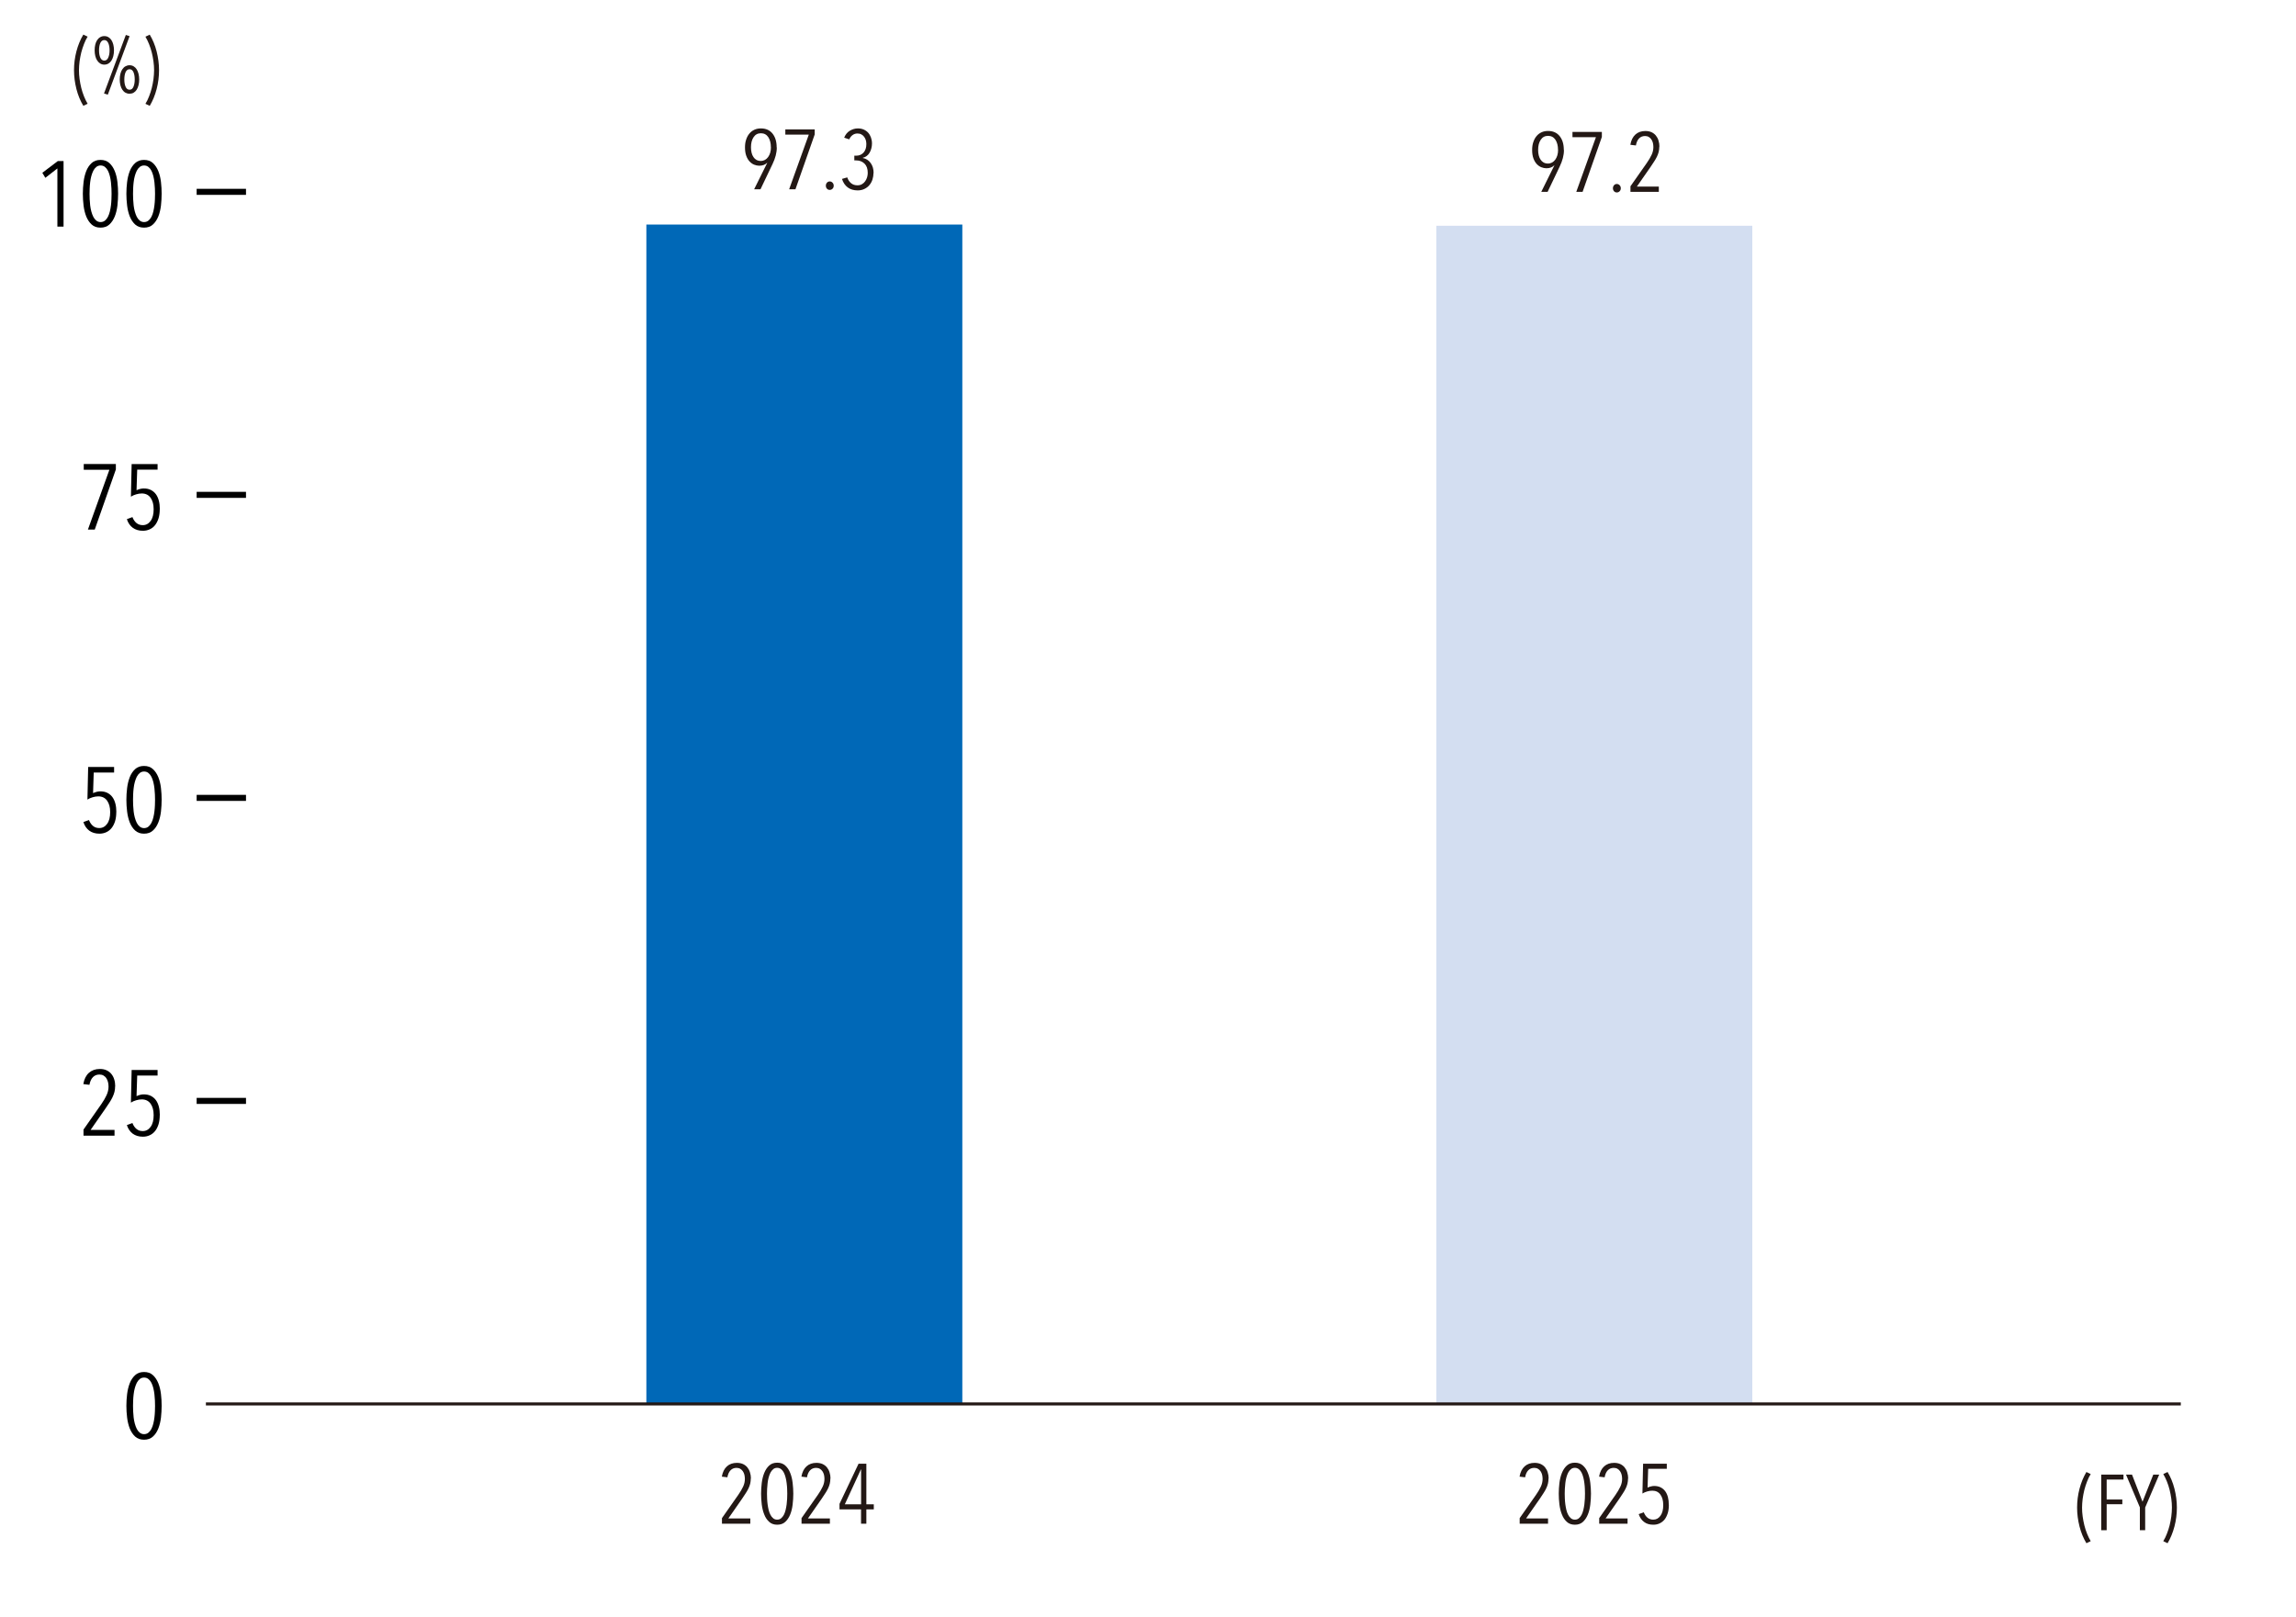
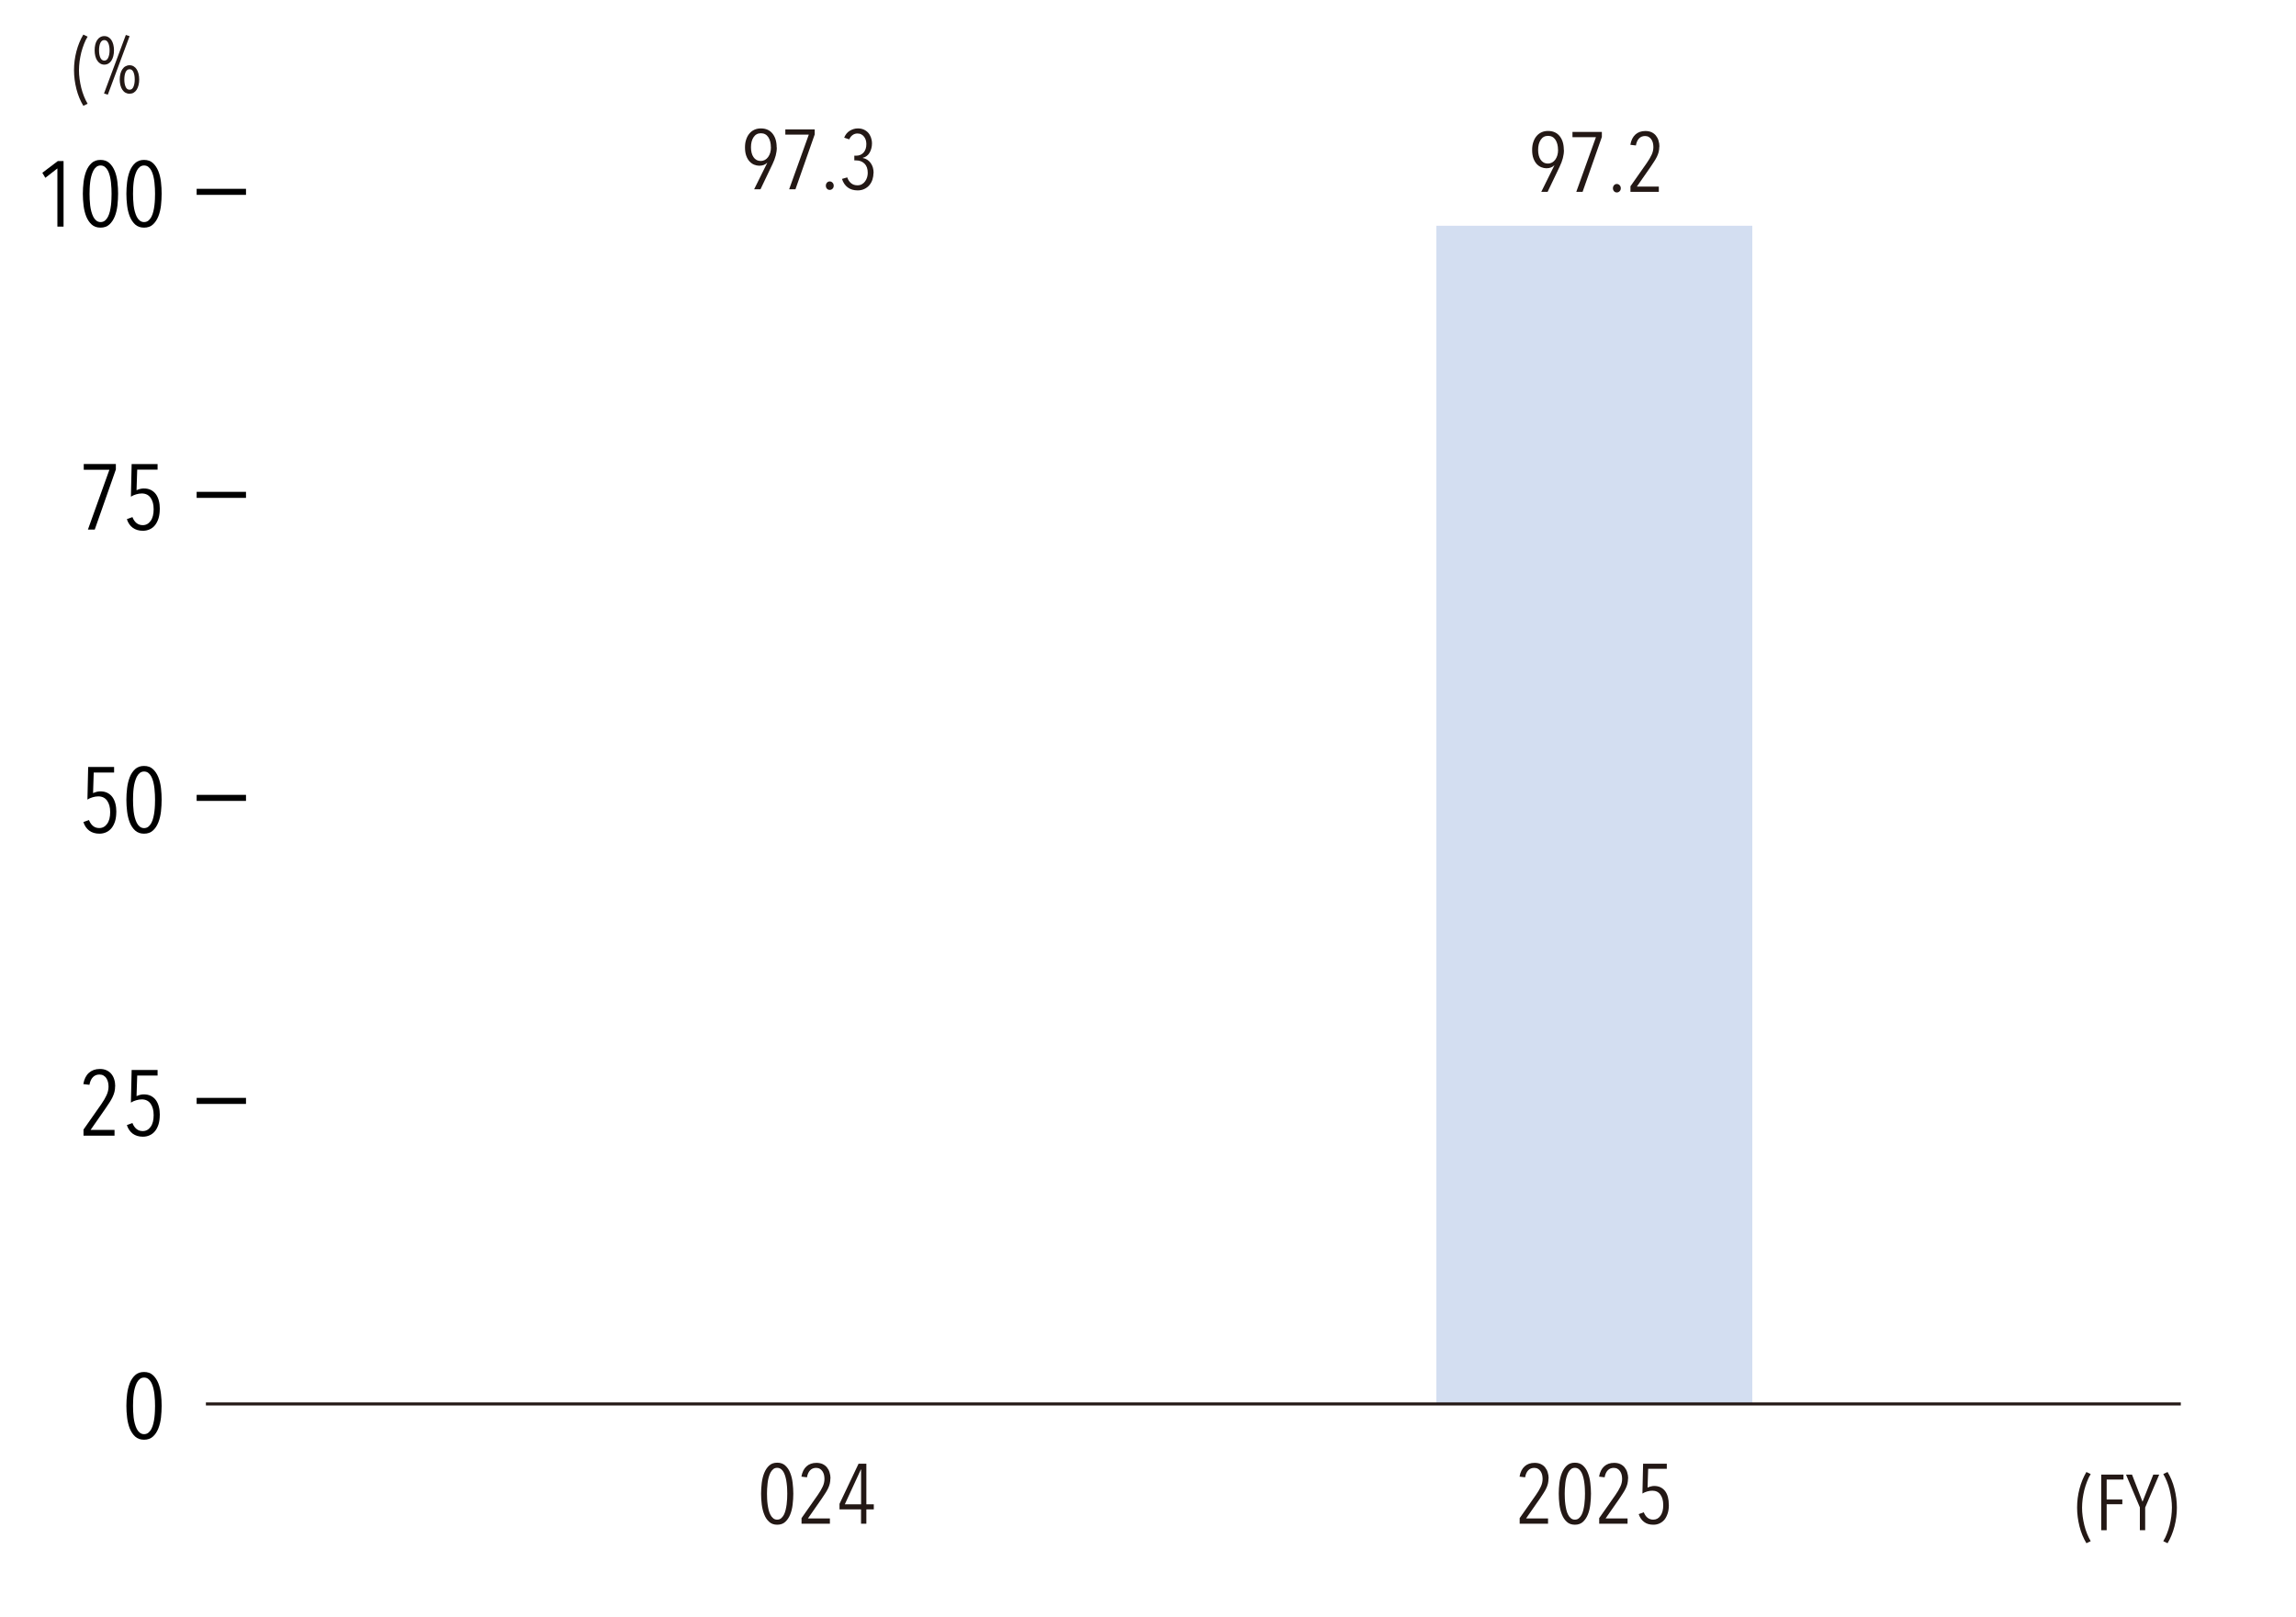
<svg xmlns="http://www.w3.org/2000/svg" id="_レイヤー_1" data-name="レイヤー_1" version="1.1" viewBox="0 0 379.69 267.38">
  <defs>
    <style>
      .st0 {
        fill: #d3def1;
      }

      .st1 {
        stroke: #231815;
        stroke-width: .5px;
      }

      .st1, .st2 {
        fill: none;
        stroke-miterlimit: 10;
      }

      .st3 {
        fill: #231815;
      }

      .st4 {
        fill: #0068b7;
      }

      .st2 {
        stroke: #000;
      }
    </style>
  </defs>
  <g>
    <path class="st3" d="M13.78,17.5c-.49-.81-.88-1.74-1.14-2.77s-.4-2.07-.4-3.12.13-2.09.4-3.12.65-1.95,1.14-2.77l.71.34c-.23.37-.43.78-.6,1.23s-.33.91-.45,1.39c-.12.48-.21.97-.28,1.47-.06.5-.1.99-.1,1.46s.03.96.1,1.46c.07.5.16.99.28,1.47.12.48.27.94.45,1.39s.38.86.6,1.23l-.71.34Z" />
    <path class="st3" d="M18.85,8.33c0,.34-.04.65-.11.94-.07.29-.18.54-.31.75-.13.21-.3.37-.5.49s-.42.18-.68.18-.47-.06-.67-.18c-.19-.12-.36-.28-.5-.49s-.25-.46-.32-.75c-.07-.29-.11-.6-.11-.94s.03-.65.1-.94c.07-.29.17-.54.31-.75.14-.21.31-.38.51-.49.2-.12.42-.18.68-.18s.48.06.68.18.37.28.5.49c.13.21.24.46.31.75.07.29.11.6.11.94ZM18.12,8.33c0-.49-.07-.9-.22-1.22-.15-.32-.36-.48-.65-.48s-.51.16-.66.48c-.14.32-.21.73-.21,1.22s.07.88.21,1.2c.14.32.36.49.66.49s.5-.16.65-.49c.15-.33.22-.73.22-1.2ZM17.84,15.66l-.64-.2,3.61-9.68.62.2-3.6,9.68ZM23.02,13.15c0,.34-.04.65-.11.94-.07.29-.18.54-.31.75-.13.21-.3.37-.5.49s-.42.17-.68.17-.48-.06-.68-.17-.37-.28-.51-.49-.25-.46-.32-.75c-.07-.29-.11-.6-.11-.94s.04-.65.11-.94c.07-.29.18-.54.32-.75.14-.21.31-.38.51-.49s.42-.18.68-.18.48.06.68.18.37.28.5.49c.13.21.24.46.31.75.07.29.11.6.11.94ZM22.28,13.15c0-.49-.07-.9-.21-1.22-.14-.32-.36-.48-.64-.48s-.51.16-.66.48c-.14.32-.21.73-.21,1.22s.07.88.21,1.2c.14.33.36.49.66.49s.5-.16.64-.49c.14-.32.21-.73.21-1.2Z" />
-     <path class="st3" d="M24.65,15.94c.18-.45.33-.91.45-1.39.12-.48.21-.97.28-1.47.06-.5.1-.99.1-1.46s-.03-.96-.1-1.46c-.07-.5-.16-.99-.28-1.47-.12-.48-.27-.94-.45-1.39s-.38-.86-.6-1.23l.71-.34c.49.81.88,1.74,1.14,2.77s.4,2.07.4,3.12-.13,2.09-.4,3.12-.65,1.95-1.14,2.77l-.71-.34c.23-.37.43-.78.6-1.23Z" />
  </g>
  <g>
    <path class="st3" d="M345.03,255.25c-.49-.81-.88-1.74-1.14-2.77s-.4-2.07-.4-3.12.13-2.09.4-3.12.65-1.95,1.14-2.77l.71.34c-.23.37-.43.78-.6,1.23s-.33.91-.45,1.39c-.12.48-.21.97-.28,1.47-.06.5-.1.99-.1,1.46s.03.96.1,1.46c.07.5.16.99.28,1.47.12.48.27.94.45,1.39s.38.86.6,1.23l-.71.34Z" />
    <path class="st3" d="M348.38,244.72v3.3h2.59v.78h-2.59v4.3h-.9v-9.2h3.68v.82h-2.78Z" />
    <path class="st3" d="M354.75,249.32v3.78h-.88v-3.78l-2.29-5.42h.99l1.74,4.49,1.78-4.49h.98l-2.31,5.42Z" />
    <path class="st3" d="M358.34,253.68c.18-.45.33-.91.45-1.39.12-.48.21-.97.28-1.47.06-.5.1-.99.1-1.46s-.03-.96-.1-1.46c-.07-.5-.16-.99-.28-1.47-.12-.48-.27-.94-.45-1.39s-.38-.86-.6-1.23l.71-.34c.49.81.88,1.74,1.14,2.77s.4,2.07.4,3.12-.13,2.09-.4,3.12-.65,1.95-1.14,2.77l-.71-.34c.23-.37.43-.78.6-1.23Z" />
  </g>
  <g>
    <path class="st3" d="M128.46,24.38c0,.45-.06.9-.18,1.35-.12.45-.29.92-.52,1.39l-2,4.19h-1.05l2.17-4.38h-.03c-.31.31-.74.48-1.29.48-.28,0-.56-.06-.84-.17-.28-.11-.53-.29-.76-.53-.22-.24-.41-.55-.55-.94-.14-.38-.21-.84-.21-1.39,0-.48.06-.91.19-1.29.13-.39.3-.72.53-.99.23-.28.5-.49.83-.64.32-.15.68-.22,1.08-.22.82,0,1.46.28,1.92.85.46.57.69,1.33.69,2.3ZM127.48,24.35c0-.68-.15-1.24-.43-1.67-.29-.43-.7-.64-1.22-.64s-.93.22-1.21.65c-.29.43-.43.99-.43,1.66,0,.33.03.63.1.91s.17.52.31.72c.13.2.3.36.5.47.2.11.44.17.71.17.25,0,.48-.06.69-.17.21-.12.38-.28.53-.48.14-.2.26-.44.34-.71.08-.28.12-.58.12-.9Z" />
    <path class="st3" d="M131.54,31.31h-1.04l3.25-9.04h-3.88v-.87h4.86v.83l-3.19,9.09Z" />
    <path class="st3" d="M137.87,30.71c0,.21-.06.37-.19.5-.13.13-.28.2-.47.2s-.34-.07-.46-.2c-.12-.13-.18-.3-.18-.5,0-.19.06-.35.18-.49.12-.14.28-.21.46-.21s.34.07.47.21c.13.14.19.3.19.49Z" />
    <path class="st3" d="M144.45,28.61c0,.37-.06.73-.17,1.08-.11.35-.28.65-.5.92s-.5.48-.83.64c-.33.16-.7.24-1.12.24-.65,0-1.2-.16-1.64-.49-.44-.33-.76-.8-.95-1.41l.87-.25c.13.39.34.71.62.95.28.24.64.36,1.06.36.29,0,.54-.06.76-.19s.39-.29.53-.49c.14-.2.25-.42.32-.67.07-.24.1-.48.1-.71,0-.67-.18-1.18-.54-1.53-.36-.35-.82-.53-1.39-.53h-.29v-.78h.31c.5,0,.91-.17,1.22-.52.31-.35.46-.81.46-1.4,0-.21-.03-.41-.08-.62-.06-.21-.15-.39-.27-.56s-.27-.31-.46-.41c-.18-.11-.4-.16-.67-.16-.3,0-.57.09-.8.26-.24.17-.42.41-.55.71l-.84-.28c.21-.51.52-.9.94-1.15s.86-.38,1.32-.38c.36,0,.69.06.98.19s.53.3.73.52c.2.22.35.49.46.79.11.3.17.63.17.99,0,.27-.03.53-.1.79-.06.26-.16.49-.28.71s-.28.4-.47.55-.41.26-.67.32v.03c.54.1.98.38,1.3.83.33.45.49,1,.49,1.67Z" />
  </g>
  <g>
    <path class="st3" d="M258.63,24.8c0,.45-.06.9-.18,1.35-.12.45-.29.92-.52,1.39l-2,4.19h-1.05l2.17-4.38h-.03c-.31.31-.74.48-1.29.48-.28,0-.56-.06-.84-.17-.28-.11-.53-.29-.76-.53-.22-.24-.41-.55-.55-.94-.14-.38-.21-.84-.21-1.39,0-.48.06-.91.19-1.29.13-.39.3-.72.53-.99.23-.28.5-.49.83-.64.32-.15.68-.22,1.08-.22.82,0,1.46.28,1.92.85.46.57.69,1.33.69,2.3ZM257.65,24.78c0-.68-.15-1.24-.43-1.67-.29-.43-.7-.64-1.22-.64s-.93.22-1.21.65c-.29.43-.43.99-.43,1.66,0,.33.03.63.1.91s.17.52.31.72c.13.2.3.36.5.47.2.11.44.17.71.17.25,0,.48-.06.69-.17.21-.12.38-.28.53-.48.14-.2.26-.44.34-.71.08-.28.12-.58.12-.9Z" />
    <path class="st3" d="M261.71,31.73h-1.04l3.25-9.04h-3.88v-.87h4.86v.83l-3.19,9.09Z" />
    <path class="st3" d="M268.03,31.13c0,.21-.06.37-.19.5-.13.13-.28.2-.47.2s-.34-.07-.46-.2c-.12-.13-.18-.3-.18-.5,0-.19.06-.35.18-.49.12-.14.28-.21.46-.21s.34.07.47.21c.13.14.19.3.19.49Z" />
    <path class="st3" d="M274.4,24.24c0,.31-.04.6-.1.88-.07.28-.17.55-.3.81-.13.27-.29.54-.47.81s-.38.57-.59.89l-2.25,3.23h3.63v.87h-4.69v-.92l2.7-3.85c.34-.48.6-.94.8-1.36s.29-.85.29-1.28c0-.24-.03-.47-.08-.69-.06-.22-.14-.41-.26-.58-.12-.17-.26-.3-.43-.4-.17-.1-.38-.15-.61-.15-.4,0-.73.13-.99.4-.26.27-.43.65-.52,1.16l-.92-.11c.13-.75.41-1.31.84-1.7.43-.39.98-.58,1.65-.58.39,0,.73.07,1.02.2.29.14.53.32.72.56.19.24.34.51.43.83.1.31.15.65.15,1Z" />
  </g>
  <g>
-     <path class="st3" d="M124.16,244.53c0,.31-.04.6-.1.88-.07.28-.17.55-.3.81-.13.27-.29.54-.47.81s-.38.57-.59.89l-2.25,3.23h3.63v.87h-4.69v-.92l2.7-3.85c.34-.48.6-.94.8-1.36s.29-.85.29-1.28c0-.24-.03-.47-.08-.69-.06-.22-.14-.41-.26-.58-.12-.17-.26-.3-.43-.4-.17-.1-.38-.15-.61-.15-.4,0-.73.13-.99.4-.26.27-.43.65-.52,1.16l-.92-.11c.13-.75.41-1.31.84-1.7.43-.39.98-.58,1.65-.58.39,0,.73.07,1.02.2.29.14.53.32.72.56.19.24.34.51.43.83.1.31.15.65.15,1Z" />
    <path class="st3" d="M131.19,247.06c0,.58-.04,1.17-.11,1.78-.07.61-.2,1.16-.4,1.65-.2.5-.47.9-.81,1.22-.34.32-.79.48-1.34.48s-1-.16-1.34-.48c-.35-.32-.62-.72-.81-1.22-.2-.49-.33-1.04-.41-1.65-.07-.61-.11-1.2-.11-1.78s.04-1.17.11-1.78c.08-.61.21-1.16.41-1.65.2-.5.47-.9.81-1.22.34-.32.79-.48,1.34-.48s1,.16,1.34.48c.35.32.62.72.81,1.22.2.49.33,1.04.4,1.65.07.61.11,1.2.11,1.78ZM130.19,247.06c0-.23,0-.5-.02-.81-.01-.3-.04-.62-.08-.93-.04-.32-.09-.63-.17-.93-.08-.3-.17-.58-.29-.81-.12-.24-.27-.43-.46-.58-.18-.14-.4-.22-.65-.22s-.47.07-.65.22c-.18.15-.33.34-.46.58-.12.24-.22.51-.3.81-.08.3-.14.62-.17.93s-.06.63-.08.93-.02.57-.02.81,0,.52.02.82c.01.3.04.61.08.93.04.31.1.62.17.93s.18.58.3.81c.12.24.27.43.46.58.18.15.4.22.65.22s.47-.07.65-.22c.18-.15.33-.34.46-.58.12-.24.22-.51.29-.81.07-.3.13-.61.17-.93.04-.31.06-.62.08-.93.01-.3.02-.58.02-.82Z" />
    <path class="st3" d="M137.32,244.53c0,.31-.04.6-.1.88-.07.28-.17.55-.3.81-.13.27-.29.54-.47.81s-.38.57-.59.89l-2.25,3.23h3.63v.87h-4.69v-.92l2.7-3.85c.34-.48.6-.94.8-1.36s.29-.85.29-1.28c0-.24-.03-.47-.08-.69-.06-.22-.14-.41-.26-.58-.12-.17-.26-.3-.43-.4-.17-.1-.38-.15-.61-.15-.4,0-.73.13-.99.4-.26.27-.43.65-.52,1.16l-.92-.11c.13-.75.41-1.31.84-1.7.43-.39.98-.58,1.65-.58.39,0,.73.07,1.02.2.29.14.53.32.72.56.19.24.34.51.43.83.1.31.15.65.15,1Z" />
    <path class="st3" d="M143.27,249.65v2.37h-.88v-2.37h-3.56v-.91l3.15-6.64h1.29v6.71h1.23v.84h-1.23ZM142.4,243.04h-.03l-2.66,5.77h2.69v-5.77Z" />
  </g>
  <g>
    <path class="st3" d="M256.08,244.53c0,.31-.04.6-.1.88-.07.28-.17.55-.3.81-.13.27-.29.54-.47.81s-.38.57-.59.89l-2.25,3.23h3.63v.87h-4.69v-.92l2.7-3.85c.34-.48.6-.94.8-1.36s.29-.85.29-1.28c0-.24-.03-.47-.08-.69-.06-.22-.14-.41-.26-.58-.12-.17-.26-.3-.43-.4-.17-.1-.38-.15-.61-.15-.4,0-.73.13-.99.4-.26.27-.43.65-.52,1.16l-.92-.11c.13-.75.41-1.31.84-1.7.43-.39.98-.58,1.65-.58.39,0,.73.07,1.02.2.29.14.53.32.72.56.19.24.34.51.43.83.1.31.15.65.15,1Z" />
    <path class="st3" d="M263.1,247.06c0,.58-.04,1.17-.11,1.78-.07.61-.2,1.16-.4,1.65-.2.5-.47.9-.81,1.22-.34.32-.79.48-1.34.48s-1-.16-1.34-.48c-.35-.32-.62-.72-.81-1.22-.2-.49-.33-1.04-.41-1.65-.07-.61-.11-1.2-.11-1.78s.04-1.17.11-1.78c.08-.61.21-1.16.41-1.65.2-.5.47-.9.81-1.22.34-.32.79-.48,1.34-.48s1,.16,1.34.48c.35.32.62.72.81,1.22.2.49.33,1.04.4,1.65.07.61.11,1.2.11,1.78ZM262.11,247.06c0-.23,0-.5-.02-.81-.01-.3-.04-.62-.08-.93-.04-.32-.09-.63-.17-.93-.08-.3-.17-.58-.29-.81-.12-.24-.27-.43-.46-.58-.18-.14-.4-.22-.65-.22s-.47.07-.65.22c-.18.15-.33.34-.46.58-.12.24-.22.51-.3.81-.08.3-.14.62-.17.93s-.06.63-.08.93-.02.57-.02.81,0,.52.02.82c.01.3.04.61.08.93.04.31.1.62.17.93s.18.58.3.81c.12.24.27.43.46.58.18.15.4.22.65.22s.47-.07.65-.22c.18-.15.33-.34.46-.58.12-.24.22-.51.29-.81.07-.3.13-.61.17-.93.04-.31.06-.62.08-.93.01-.3.02-.58.02-.82Z" />
    <path class="st3" d="M269.23,244.53c0,.31-.04.6-.1.88-.07.28-.17.55-.3.81-.13.27-.29.54-.47.81s-.38.57-.59.89l-2.25,3.23h3.63v.87h-4.69v-.92l2.7-3.85c.34-.48.6-.94.8-1.36s.29-.85.29-1.28c0-.24-.03-.47-.08-.69-.06-.22-.14-.41-.26-.58-.12-.17-.26-.3-.43-.4-.17-.1-.38-.15-.61-.15-.4,0-.73.13-.99.4-.26.27-.43.65-.52,1.16l-.92-.11c.13-.75.41-1.31.84-1.7.43-.39.98-.58,1.65-.58.39,0,.73.07,1.02.2.29.14.53.32.72.56.19.24.34.51.43.83.1.31.15.65.15,1Z" />
    <path class="st3" d="M275.98,248.91c0,.52-.06.99-.19,1.39s-.3.75-.52,1.03c-.23.28-.5.49-.82.64s-.66.22-1.04.22c-.62,0-1.13-.15-1.53-.46-.41-.3-.7-.74-.89-1.29l.84-.31c.15.38.35.68.62.9.26.21.58.32.95.32.49,0,.88-.21,1.19-.64.31-.43.46-1.01.46-1.76s-.15-1.29-.46-1.73c-.31-.44-.76-.66-1.34-.66-.27,0-.56.04-.86.13-.3.09-.56.2-.78.34l.11-4.93h3.92v.84h-3.08l-.1,3.11c.16-.08.34-.14.54-.19.2-.05.38-.08.54-.08.42,0,.78.08,1.08.23.3.15.56.37.76.64.2.28.35.6.45.99s.14.8.14,1.26Z" />
  </g>
  <rect class="st0" x="237.53" y="37.34" width="52.25" height="194.86" />
-   <rect class="st4" x="106.89" y="37.14" width="52.25" height="195.06" />
  <g>
    <path d="M26.73,232.53c0,.63-.04,1.28-.11,1.94-.08.66-.22,1.26-.44,1.81s-.51.99-.89,1.33c-.38.35-.87.52-1.47.52s-1.09-.17-1.47-.52c-.38-.35-.67-.79-.89-1.33-.21-.54-.36-1.14-.44-1.81-.08-.66-.12-1.31-.12-1.94s.04-1.28.12-1.94.23-1.27.44-1.81c.21-.54.51-.98.89-1.33.38-.35.87-.52,1.47-.52s1.09.17,1.47.52c.38.35.67.79.89,1.33s.36,1.14.44,1.81c.08.66.11,1.31.11,1.94ZM25.64,232.53c0-.26,0-.55-.02-.88-.02-.33-.04-.67-.08-1.02-.04-.35-.1-.69-.18-1.02-.08-.33-.19-.63-.32-.89-.13-.26-.3-.47-.5-.63-.2-.16-.44-.24-.71-.24s-.51.08-.71.24c-.2.16-.37.37-.5.63-.13.26-.24.56-.33.89-.09.33-.15.67-.19,1.02-.04.35-.07.69-.08,1.02-.02.33-.02.63-.02.88s0,.57.02.9c.02.33.04.67.08,1.01.04.34.1.68.19,1.01.09.33.2.63.33.89.13.26.3.47.5.63.2.16.44.24.71.24s.51-.08.71-.24c.2-.16.36-.37.5-.63.13-.26.24-.56.32-.89.08-.33.14-.67.18-1.01.04-.34.07-.68.08-1.01.02-.33.02-.63.02-.9Z" />
    <g>
      <path d="M19.04,179.64c0,.34-.04.66-.11.96-.08.3-.19.6-.33.89s-.31.59-.51.89c-.2.3-.42.63-.65.97l-2.46,3.54h3.96v.95h-5.13v-1.01l2.95-4.21c.37-.53.66-1.03.87-1.49.21-.46.32-.93.32-1.4,0-.27-.03-.52-.09-.76-.06-.24-.16-.45-.28-.64s-.29-.33-.47-.44c-.19-.11-.41-.16-.67-.16-.44,0-.8.15-1.08.44-.28.29-.47.71-.57,1.26l-1.01-.12c.14-.82.45-1.44.92-1.86.47-.42,1.07-.64,1.81-.64.43,0,.8.07,1.12.22.32.15.58.35.79.61.21.26.37.56.47.9.11.34.16.71.16,1.09Z" />
      <path d="M26.42,184.43c0,.57-.07,1.08-.2,1.52-.14.44-.33.82-.57,1.12-.25.31-.54.54-.89.7s-.72.24-1.13.24c-.67,0-1.23-.17-1.68-.5-.44-.33-.77-.8-.97-1.42l.92-.34c.16.42.39.75.67.98.29.24.63.35,1.04.35.53,0,.96-.23,1.3-.7s.5-1.11.5-1.93-.17-1.41-.5-1.89c-.34-.48-.83-.72-1.47-.72-.3,0-.61.05-.94.15-.33.1-.62.22-.85.38l.12-5.39h4.29v.92h-3.37l-.11,3.4c.17-.08.37-.15.59-.21.22-.06.42-.08.59-.08.46,0,.85.08,1.19.25.33.17.61.4.83.7.22.3.38.66.49,1.08.11.42.16.88.16,1.38Z" />
    </g>
    <g>
      <path d="M19.23,134.31c0,.57-.07,1.08-.2,1.52-.14.44-.33.82-.57,1.12-.25.31-.54.54-.89.7s-.72.24-1.13.24c-.67,0-1.23-.17-1.68-.5-.44-.33-.77-.8-.97-1.42l.92-.34c.16.42.39.75.67.98.29.24.63.35,1.04.35.53,0,.96-.23,1.3-.7s.5-1.11.5-1.93-.17-1.41-.5-1.89c-.34-.48-.83-.72-1.47-.72-.3,0-.61.05-.94.15-.33.1-.62.22-.85.38l.12-5.39h4.29v.92h-3.37l-.11,3.4c.17-.08.37-.15.59-.21.22-.06.42-.08.59-.08.46,0,.85.08,1.19.25.33.17.61.4.83.7.22.3.38.66.49,1.08.11.42.16.88.16,1.38Z" />
      <path d="M26.73,132.29c0,.63-.04,1.28-.11,1.94-.08.66-.22,1.26-.44,1.81s-.51.99-.89,1.33c-.38.35-.87.52-1.47.52s-1.09-.17-1.47-.52c-.38-.35-.67-.79-.89-1.33-.21-.54-.36-1.14-.44-1.81-.08-.66-.12-1.31-.12-1.94s.04-1.28.12-1.94.23-1.27.44-1.81c.21-.54.51-.98.89-1.33.38-.35.87-.52,1.47-.52s1.09.17,1.47.52c.38.35.67.79.89,1.33s.36,1.14.44,1.81c.08.66.11,1.31.11,1.94ZM25.64,132.29c0-.26,0-.55-.02-.88-.02-.33-.04-.67-.08-1.02-.04-.35-.1-.69-.18-1.02-.08-.33-.19-.63-.32-.89-.13-.26-.3-.47-.5-.63-.2-.16-.44-.24-.71-.24s-.51.08-.71.24c-.2.16-.37.37-.5.63-.13.26-.24.56-.33.89-.09.33-.15.67-.19,1.02-.04.35-.07.69-.08,1.02-.02.33-.02.63-.02.88s0,.57.02.9c.02.33.04.67.08,1.01.04.34.1.68.19,1.01.09.33.2.63.33.89.13.26.3.47.5.63.2.16.44.24.71.24s.51-.08.71-.24c.2-.16.36-.37.5-.63.13-.26.24-.56.32-.89.08-.33.14-.67.18-1.01.04-.34.07-.68.08-1.01.02-.33.02-.63.02-.9Z" />
    </g>
    <g>
      <path d="M15.67,87.59h-1.13l3.55-9.89h-4.24v-.95h5.31v.9l-3.49,9.94Z" />
      <path d="M26.42,84.2c0,.57-.07,1.08-.2,1.52-.14.44-.33.82-.57,1.13s-.54.54-.89.7-.72.24-1.13.24c-.67,0-1.23-.17-1.68-.5s-.77-.8-.97-1.42l.92-.34c.16.42.39.75.67.98.29.23.63.35,1.04.35.53,0,.96-.23,1.3-.7.34-.47.5-1.11.5-1.93s-.17-1.41-.5-1.89c-.34-.48-.83-.72-1.47-.72-.3,0-.61.05-.94.15-.33.1-.62.22-.85.38l.12-5.39h4.29v.92h-3.37l-.11,3.4c.17-.08.37-.15.59-.21.22-.06.42-.08.59-.08.46,0,.85.08,1.19.25.33.17.61.4.83.7.22.3.38.66.49,1.08s.16.88.16,1.38Z" />
    </g>
    <g>
      <path d="M9.49,37.47v-9.61l-1.99,1.55-.5-.83,2.56-1.94h.95v10.84h-1.01Z" />
      <path d="M19.53,32.05c0,.63-.04,1.28-.11,1.94-.08.66-.22,1.27-.44,1.81s-.51.98-.89,1.33c-.38.35-.87.52-1.47.52s-1.09-.17-1.47-.52c-.38-.35-.67-.79-.89-1.33-.21-.54-.36-1.14-.44-1.81-.08-.66-.12-1.31-.12-1.94s.04-1.28.12-1.94c.08-.66.23-1.27.44-1.81.21-.54.51-.98.89-1.33.38-.35.87-.52,1.47-.52s1.09.17,1.47.52c.38.35.67.79.89,1.33s.36,1.14.44,1.81c.08.66.11,1.31.11,1.94ZM18.45,32.05c0-.26,0-.55-.02-.88-.02-.33-.04-.67-.08-1.02s-.1-.69-.18-1.02c-.08-.33-.19-.63-.32-.89-.13-.26-.3-.47-.5-.63-.2-.16-.44-.24-.71-.24s-.51.08-.71.24c-.2.16-.37.37-.5.63-.13.26-.24.56-.33.89-.09.33-.15.67-.19,1.02-.04.35-.07.69-.08,1.02-.02.33-.02.63-.02.88s0,.57.02.9c.02.33.04.67.08,1.01.04.34.1.68.19,1.01.09.33.2.63.33.89.13.26.3.47.5.63.2.16.44.24.71.24s.51-.08.71-.24c.2-.16.36-.37.5-.63.13-.26.24-.56.32-.89.08-.33.14-.67.18-1.01.04-.34.07-.68.08-1.01.02-.33.02-.63.02-.9Z" />
      <path d="M26.73,32.05c0,.63-.04,1.28-.11,1.94-.08.66-.22,1.27-.44,1.81s-.51.98-.89,1.33c-.38.35-.87.52-1.47.52s-1.09-.17-1.47-.52c-.38-.35-.67-.79-.89-1.33-.21-.54-.36-1.14-.44-1.81-.08-.66-.12-1.31-.12-1.94s.04-1.28.12-1.94c.08-.66.23-1.27.44-1.81.21-.54.51-.98.89-1.33.38-.35.87-.52,1.47-.52s1.09.17,1.47.52c.38.35.67.79.89,1.33s.36,1.14.44,1.81c.08.66.11,1.31.11,1.94ZM25.64,32.05c0-.26,0-.55-.02-.88-.02-.33-.04-.67-.08-1.02s-.1-.69-.18-1.02c-.08-.33-.19-.63-.32-.89-.13-.26-.3-.47-.5-.63-.2-.16-.44-.24-.71-.24s-.51.08-.71.24c-.2.16-.37.37-.5.63-.13.26-.24.56-.33.89-.09.33-.15.67-.19,1.02-.04.35-.07.69-.08,1.02-.02.33-.02.63-.02.88s0,.57.02.9c.02.33.04.67.08,1.01.04.34.1.68.19,1.01.09.33.2.63.33.89.13.26.3.47.5.63.2.16.44.24.71.24s.51-.08.71-.24c.2-.16.36-.37.5-.63.13-.26.24-.56.32-.89.08-.33.14-.67.18-1.01.04-.34.07-.68.08-1.01.02-.33.02-.63.02-.9Z" />
    </g>
  </g>
  <line class="st2" x1="32.52" y1="182.09" x2="40.68" y2="182.09" />
  <line class="st2" x1="32.52" y1="131.97" x2="40.68" y2="131.97" />
  <line class="st2" x1="32.52" y1="81.85" x2="40.68" y2="81.85" />
  <line class="st2" x1="32.52" y1="31.73" x2="40.68" y2="31.73" />
  <line class="st1" x1="34.05" y1="232.21" x2="360.64" y2="232.21" />
</svg>